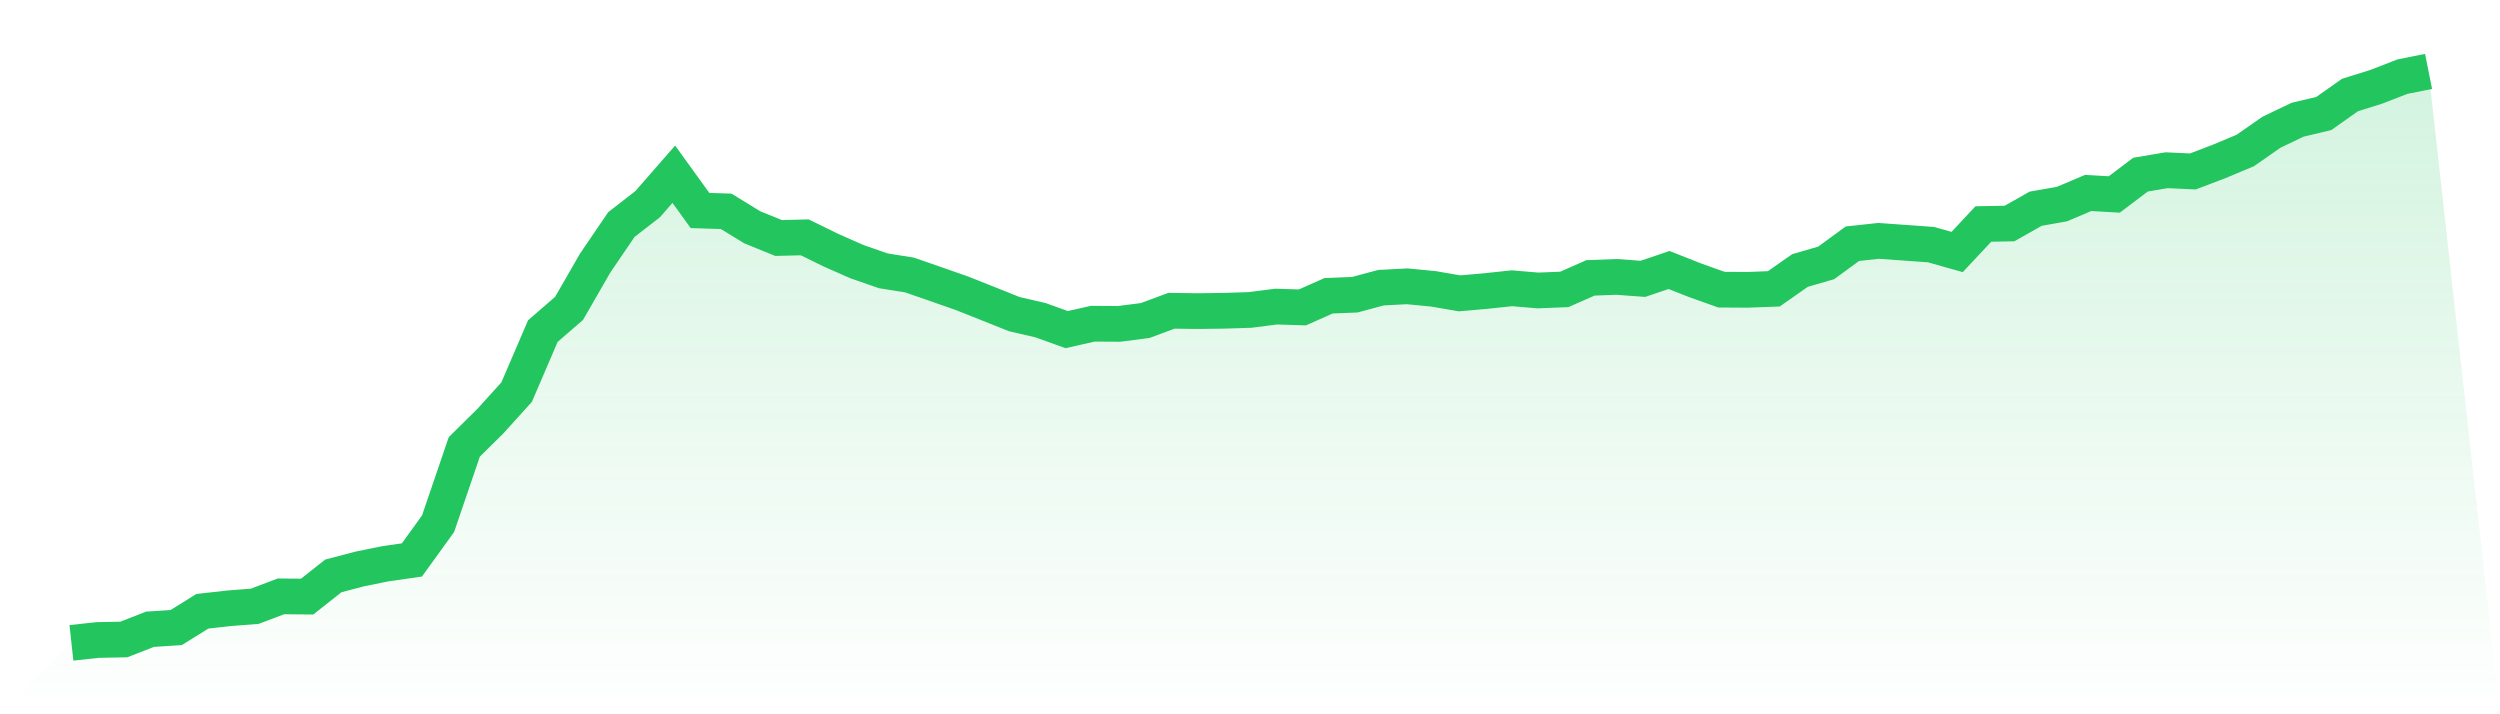
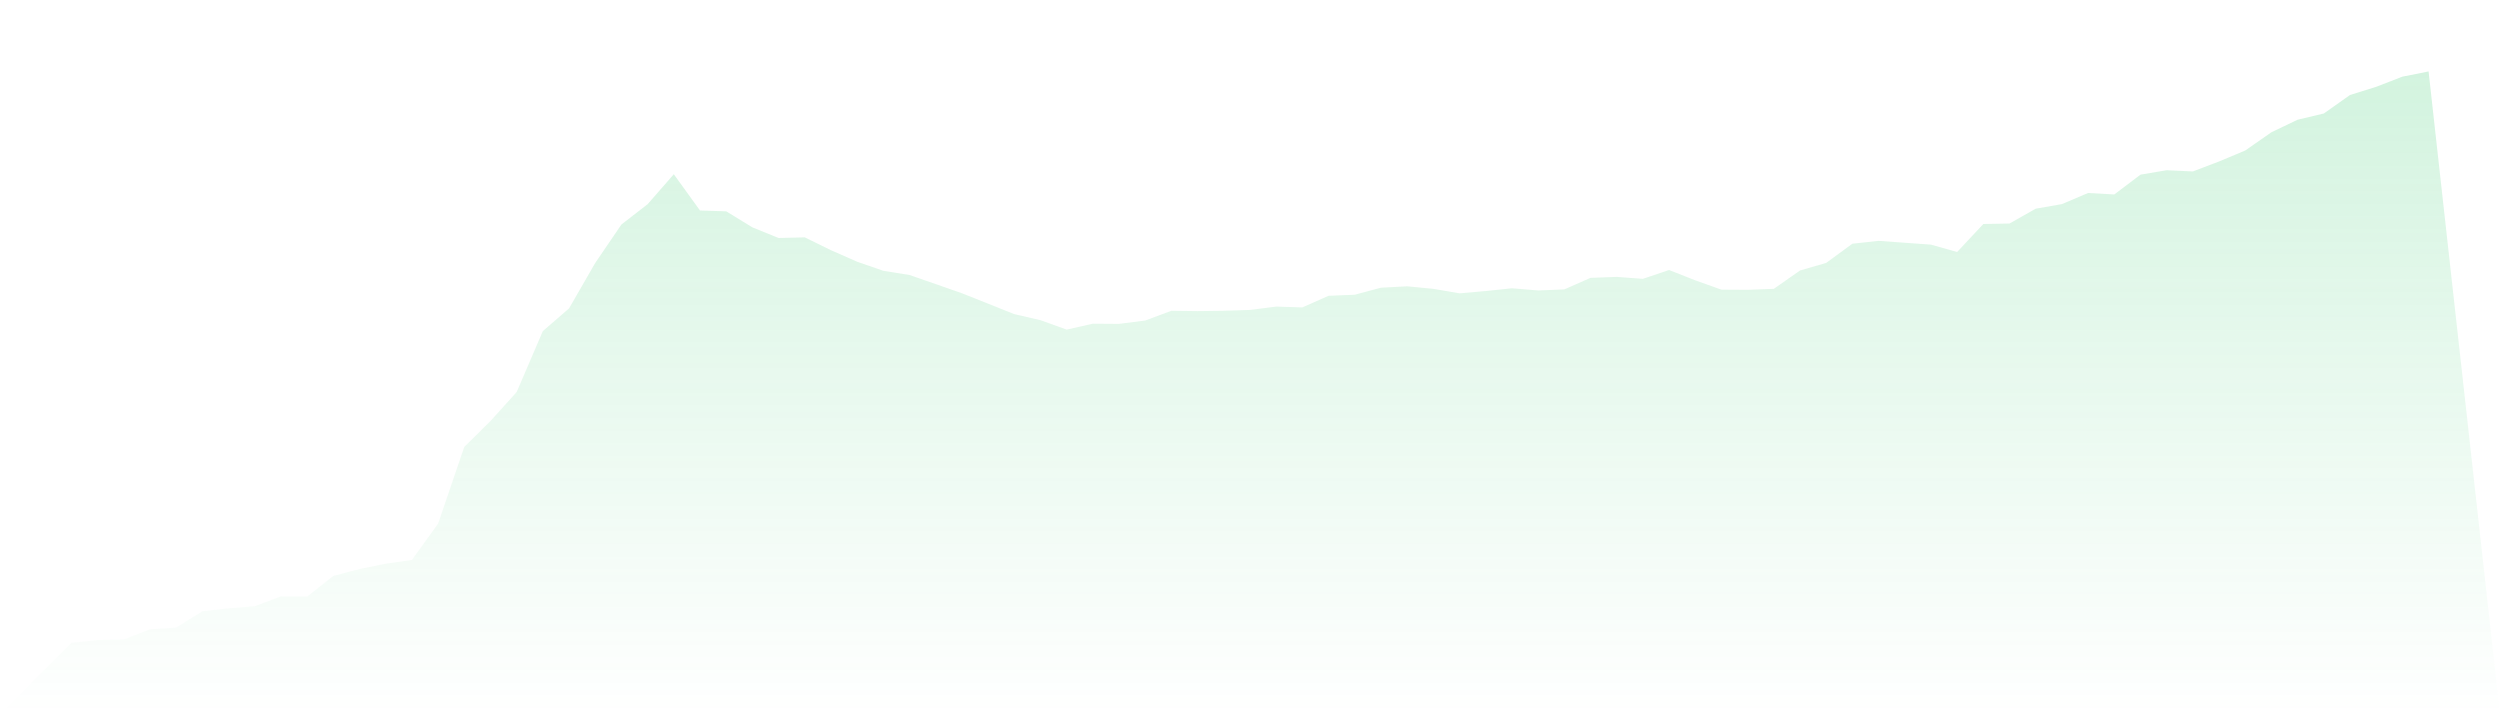
<svg xmlns="http://www.w3.org/2000/svg" viewBox="0 0 140 40">
  <defs>
    <linearGradient id="gradient" x1="0" x2="0" y1="0" y2="1">
      <stop offset="0%" stop-color="#22c55e" stop-opacity="0.2" />
      <stop offset="100%" stop-color="#22c55e" stop-opacity="0" />
    </linearGradient>
  </defs>
  <path d="M4,36 L4,36 L5.467,35.84 L6.933,35.812 L8.4,35.239 L9.867,35.143 L11.333,34.231 L12.8,34.066 L14.267,33.951 L15.733,33.396 L17.2,33.41 L18.667,32.25 L20.133,31.865 L21.6,31.567 L23.067,31.357 L24.533,29.326 L26,25.026 L27.467,23.578 L28.933,21.955 L30.4,18.54 L31.867,17.27 L33.333,14.726 L34.8,12.572 L36.267,11.435 L37.733,9.757 L39.2,11.788 L40.667,11.834 L42.133,12.732 L43.6,13.328 L45.067,13.292 L46.533,14.011 L48,14.657 L49.467,15.166 L50.933,15.4 L52.4,15.909 L53.867,16.422 L55.333,17.004 L56.8,17.591 L58.267,17.93 L59.733,18.458 L61.2,18.127 L62.667,18.137 L64.133,17.949 L65.6,17.403 L67.067,17.422 L68.533,17.403 L70,17.357 L71.467,17.169 L72.933,17.215 L74.4,16.564 L75.867,16.505 L77.333,16.111 L78.8,16.033 L80.267,16.175 L81.733,16.427 L83.2,16.299 L84.667,16.143 L86.133,16.266 L87.6,16.207 L89.067,15.561 L90.533,15.506 L92,15.616 L93.467,15.12 L94.933,15.698 L96.4,16.221 L97.867,16.23 L99.333,16.175 L100.8,15.148 L102.267,14.722 L103.733,13.649 L105.2,13.489 L106.667,13.594 L108.133,13.699 L109.6,14.112 L111.067,12.544 L112.533,12.517 L114,11.687 L115.467,11.43 L116.933,10.807 L118.4,10.89 L119.867,9.78 L121.333,9.533 L122.8,9.601 L124.267,9.042 L125.733,8.428 L127.2,7.406 L128.667,6.704 L130.133,6.356 L131.6,5.32 L133.067,4.862 L134.533,4.293 L136,4 L140,40 L0,40 z" fill="url(#gradient)" />
-   <path d="M4,36 L4,36 L5.467,35.84 L6.933,35.812 L8.4,35.239 L9.867,35.143 L11.333,34.231 L12.8,34.066 L14.267,33.951 L15.733,33.396 L17.2,33.41 L18.667,32.25 L20.133,31.865 L21.6,31.567 L23.067,31.357 L24.533,29.326 L26,25.026 L27.467,23.578 L28.933,21.955 L30.4,18.54 L31.867,17.27 L33.333,14.726 L34.8,12.572 L36.267,11.435 L37.733,9.757 L39.2,11.788 L40.667,11.834 L42.133,12.732 L43.6,13.328 L45.067,13.292 L46.533,14.011 L48,14.657 L49.467,15.166 L50.933,15.4 L52.4,15.909 L53.867,16.422 L55.333,17.004 L56.8,17.591 L58.267,17.93 L59.733,18.458 L61.2,18.127 L62.667,18.137 L64.133,17.949 L65.6,17.403 L67.067,17.422 L68.533,17.403 L70,17.357 L71.467,17.169 L72.933,17.215 L74.4,16.564 L75.867,16.505 L77.333,16.111 L78.8,16.033 L80.267,16.175 L81.733,16.427 L83.2,16.299 L84.667,16.143 L86.133,16.266 L87.6,16.207 L89.067,15.561 L90.533,15.506 L92,15.616 L93.467,15.12 L94.933,15.698 L96.4,16.221 L97.867,16.23 L99.333,16.175 L100.8,15.148 L102.267,14.722 L103.733,13.649 L105.2,13.489 L106.667,13.594 L108.133,13.699 L109.6,14.112 L111.067,12.544 L112.533,12.517 L114,11.687 L115.467,11.43 L116.933,10.807 L118.4,10.89 L119.867,9.78 L121.333,9.533 L122.8,9.601 L124.267,9.042 L125.733,8.428 L127.2,7.406 L128.667,6.704 L130.133,6.356 L131.6,5.32 L133.067,4.862 L134.533,4.293 L136,4" fill="none" stroke="#22c55e" stroke-width="2" />
</svg>